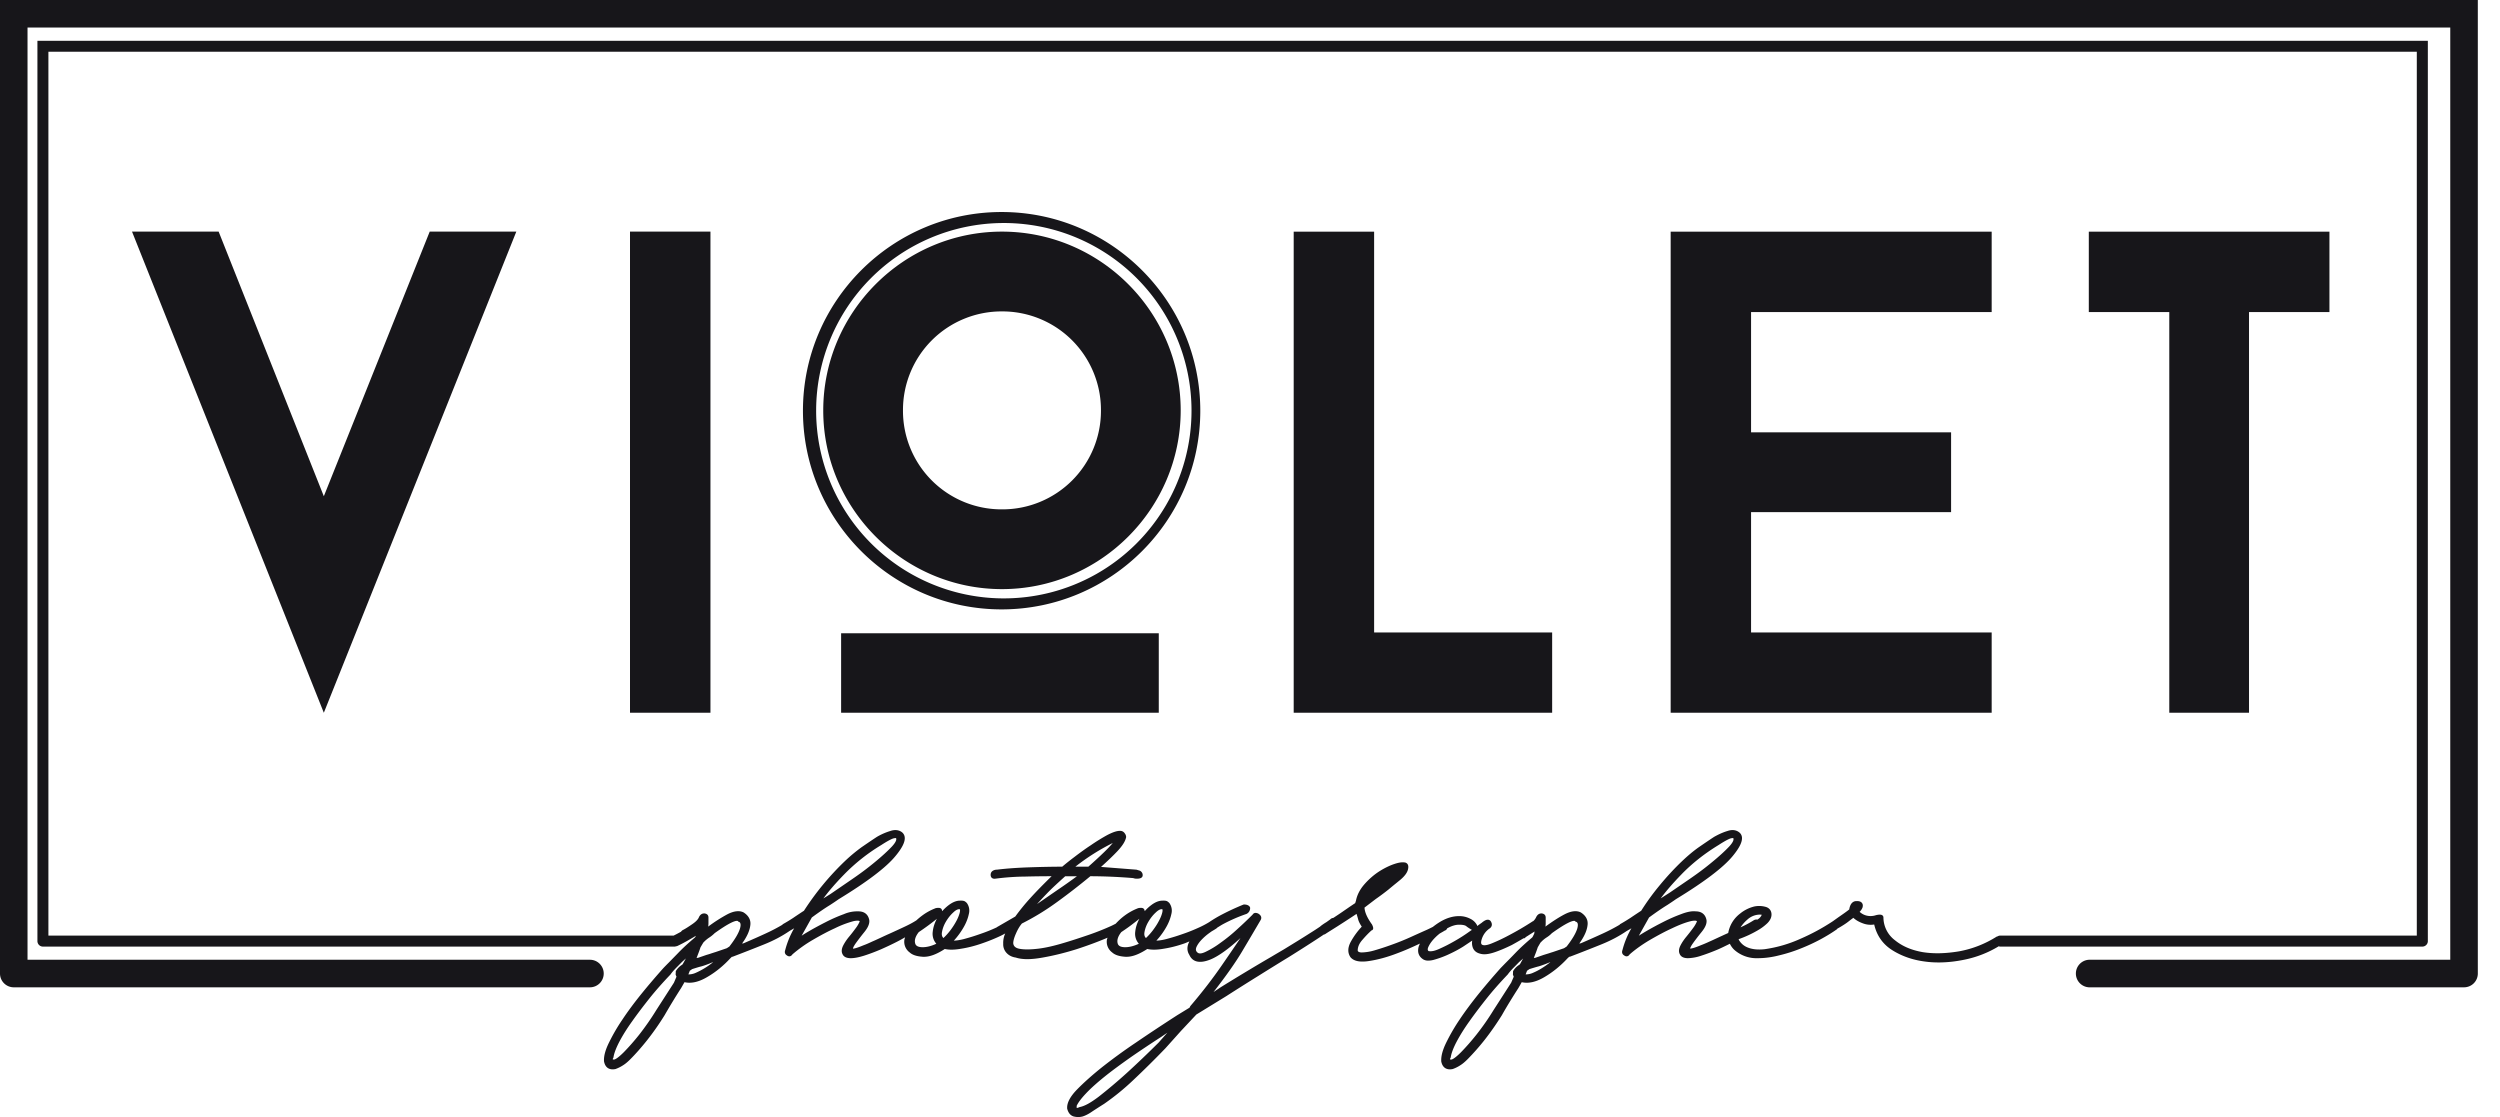
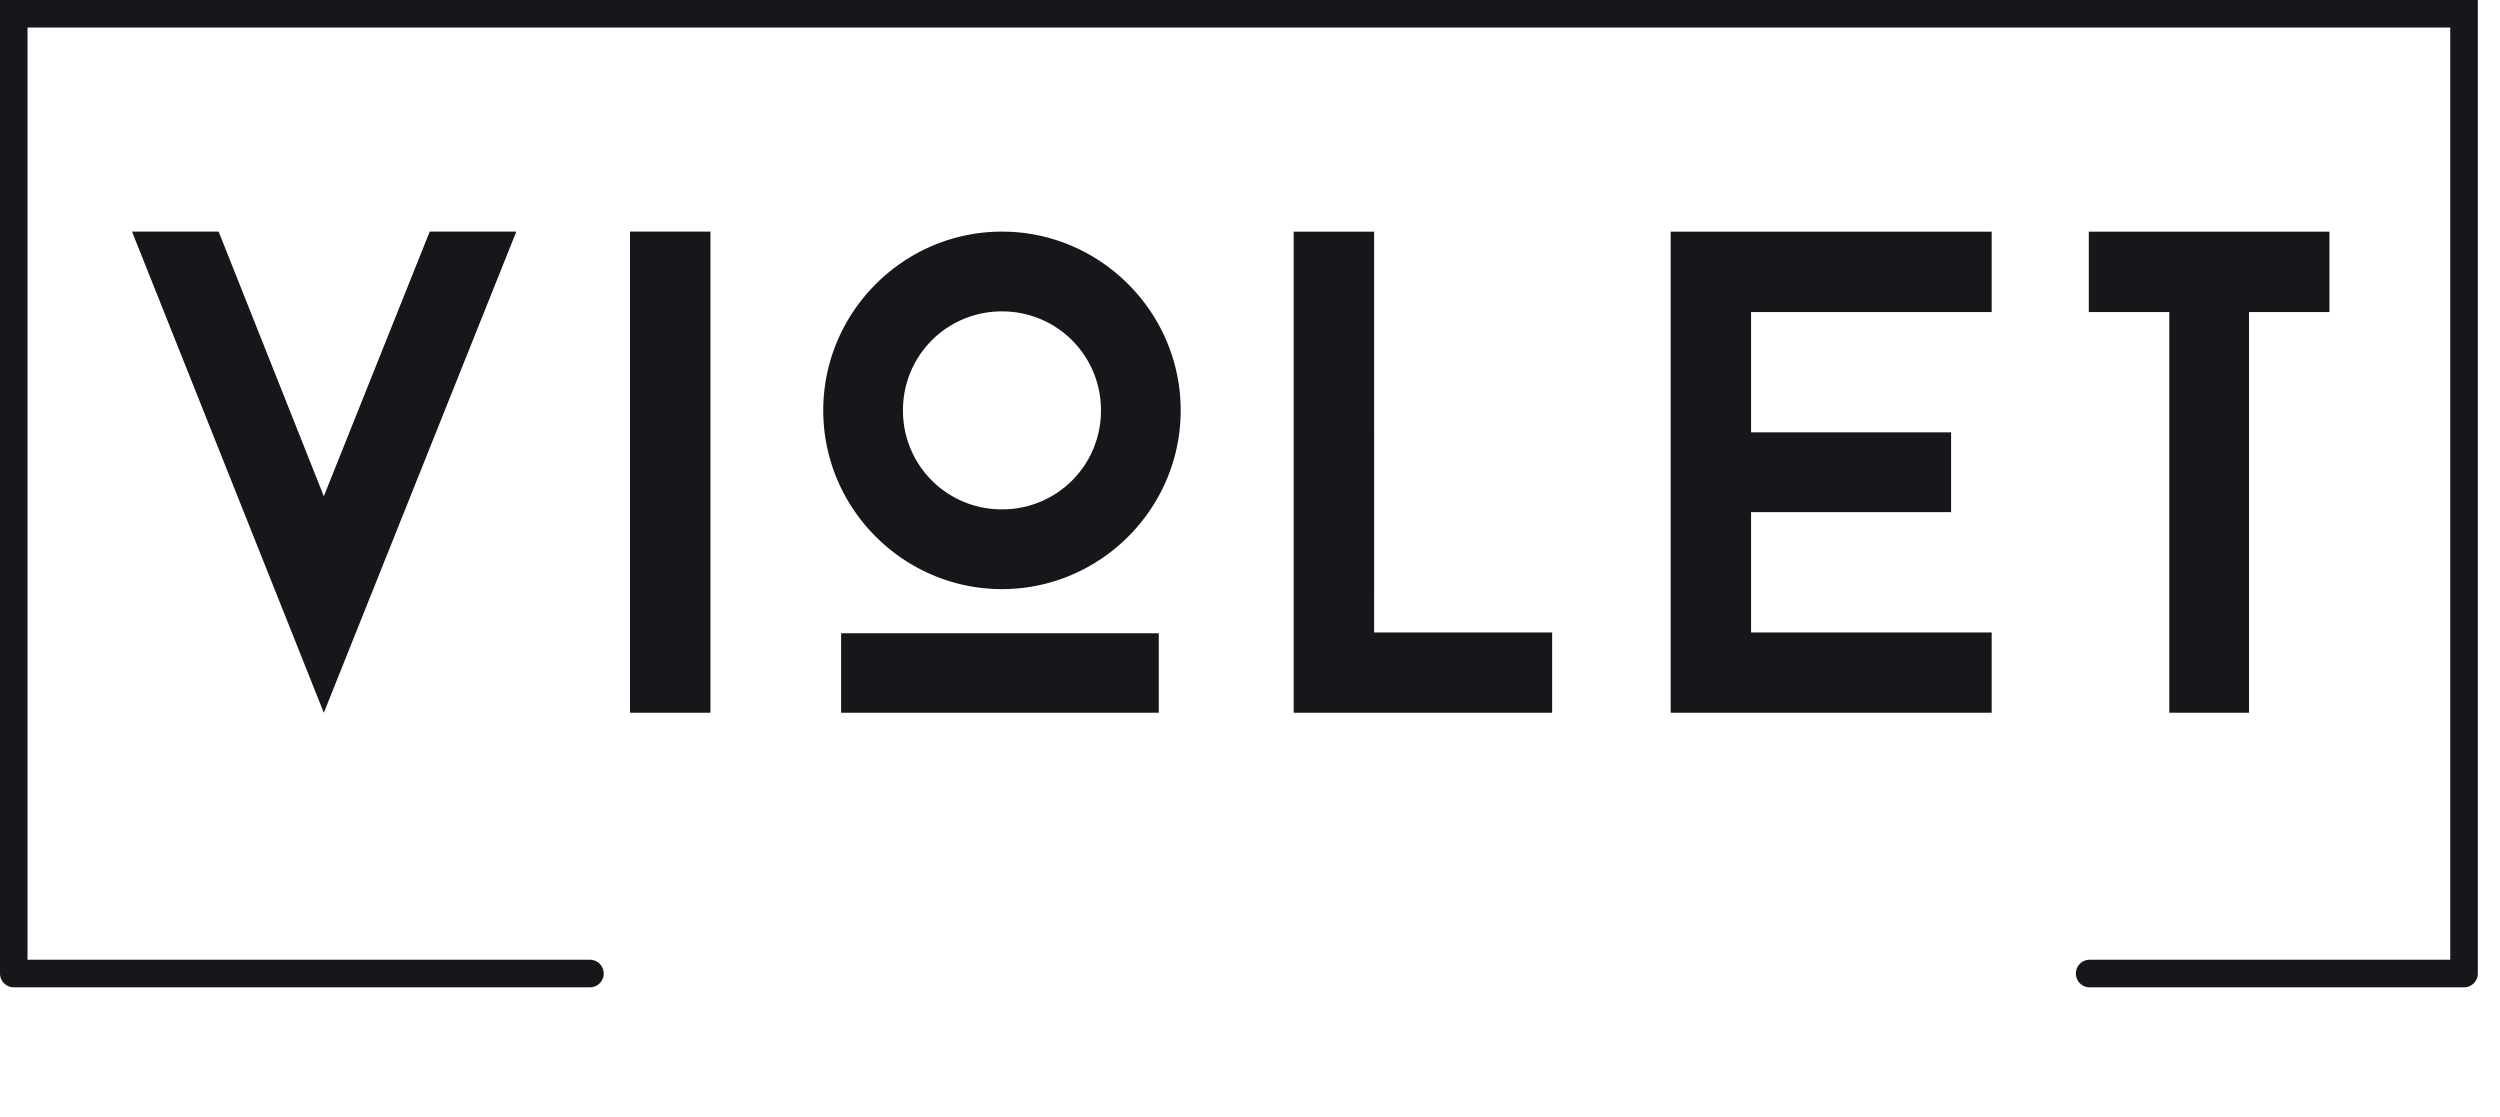
<svg xmlns="http://www.w3.org/2000/svg" fill="none" viewBox="0 0 94 42">
  <path fill="#17161A" d="M19.413 8.709h-3.256l-3.981 9.95-3.955-9.95H4.964L12.176 26.8 19.413 8.71ZM26.713 8.709h-3.025V26.8h3.025V8.71ZM37.674 11.709a3.707 3.707 0 0 1 3.722 3.723 3.705 3.705 0 0 1-3.722 3.72 3.705 3.705 0 0 1-3.722-3.72 3.706 3.706 0 0 1 3.722-3.723Zm0 10.442c3.696 0 6.72-3.023 6.72-6.72 0-3.697-3.024-6.722-6.72-6.722-3.696 0-6.72 3.024-6.72 6.723 0 3.696 3.024 6.719 6.72 6.719ZM31.626 26.8H43.57V23.81H31.626V26.8ZM58.36 23.78h-6.693V8.71h-3.024V26.8h9.718v-3.02ZM74.887 23.78H65.84v-4.523h7.521v-3.001H65.84v-4.523h9.047V8.71h-12.07V26.8h12.07v-3.02ZM81.565 26.8h2.998V11.733h3.024V8.71h-9.048v3.024h3.026V26.8Z" />
-   <path fill="#17161A" d="M37.661 8.386a7.057 7.057 0 1 1-.002 14.113 7.057 7.057 0 0 1 .002-14.113Zm0 14.527c4.12 0 7.47-3.35 7.47-7.469s-3.35-7.472-7.47-7.472c-4.12 0-7.47 3.353-7.47 7.472 0 4.118 3.35 7.469 7.47 7.469Z" />
  <path fill="#17161A" d="M0 0v36.605c0 .286.232.518.518.518h21.664a.518.518 0 0 0 0-1.036H1.035V1.036H92.13v35.051H78.54a.519.519 0 0 0 0 1.036h14.108a.518.518 0 0 0 .518-.518V0H0Z" />
-   <path fill="#17161A" d="M30.96 33.78c.195-.266.455-.567.773-.894a7.009 7.009 0 0 1 1.402-1.112c.246-.16.373-.22.435-.243a.387.387 0 0 1 .105-.02c.01 0 .014.002.014-.002.046.08-.058.218-.154.322-.164.174-.38.371-.642.586-.262.218-.543.428-.861.645l-.809.555-.262.163Zm9.475-1.194a8.187 8.187 0 0 1 1.406-.89c-.087.104-.197.22-.326.345-.182.176-.376.355-.592.545h-.488Zm.059.36c-.242.178-.482.348-.73.515l-.772.532c.262-.287.457-.488.6-.624.155-.146.282-.261.382-.352l.078-.07h.442Zm21.948.834c.193-.264.451-.563.772-.894.397-.412.87-.787 1.403-1.112.246-.16.373-.22.433-.243a.386.386 0 0 1 .106-.02c.01 0 .013.002.013-.002.046.08-.057.218-.153.322-.17.18-.386.376-.643.586-.261.218-.543.428-.86.645l-.728.499-.343.219Zm3.002 1.088c.066-.098.145-.194.252-.287a.71.71 0 0 1 .46-.192c.03 0 .058.002.086.006a.345.345 0 0 1-.113.147c-.015.013-.039.025-.056.038-.01-.002-.021-.007-.03-.007a.22.22 0 0 0-.097.026 3.942 3.942 0 0 1-.469.254l-.033.015Zm25.429.31H75.21a.203.203 0 0 0-.102.03c-.012.005-.022.003-.035.01-.433.273-.908.46-1.411.552-.506.085-.967.097-1.377.029-.427-.077-.767-.225-1.042-.451a1.083 1.083 0 0 1-.426-.85c0-.025-.01-.108-.139-.108a.63.63 0 0 0-.146.022.633.633 0 0 1-.412-.005.603.603 0 0 1-.198-.122.453.453 0 0 0 .11-.166c.014-.056.013-.1-.003-.134-.044-.104-.166-.104-.205-.104l-.05.001c-.09.01-.206.073-.243.313-.086.07-.202.152-.373.27l-.047.033-.2.143a7.89 7.89 0 0 1-1.211.656 4.937 4.937 0 0 1-1.35.393c-.25.027-.466.008-.648-.069a.65.65 0 0 1-.332-.302l.03-.016a4.051 4.051 0 0 0 .661-.305c.145-.08.278-.176.396-.29.114-.116.163-.237.15-.361-.015-.131-.1-.222-.239-.254a.903.903 0 0 0-.407-.009 1.352 1.352 0 0 0-.532.266 1.17 1.17 0 0 0-.448.73l-.059.027c-.097.043-.191.088-.284.13l-.252.117-.11.049a4.57 4.57 0 0 1-.327.139c-.234.099-.34.123-.398.125 0-.022.018-.078.104-.2.095-.133.202-.272.327-.426.138-.172.2-.316.183-.444-.04-.215-.183-.33-.409-.33-.146-.016-.327.02-.542.103a6.073 6.073 0 0 0-.67.293c-.247.125-.463.243-.66.358-.103.06-.19.114-.264.163l.385-.687c.27-.198.498-.354.681-.466.11-.072.22-.144.326-.22 1.067-.65 1.786-1.195 2.135-1.62.257-.31.371-.544.35-.715a.267.267 0 0 0-.112-.187c-.112-.083-.259-.104-.43-.044-.16.047-.33.123-.504.221-.15.098-.315.21-.496.334l-.071.049c-.201.14-.418.321-.642.534-.284.27-.565.574-.834.9a9.096 9.096 0 0 0-.699.961l-.071.046c-.118.078-.227.15-.329.22-.136.087-.26.164-.393.238-.009.006-.013.017-.021.024a6.856 6.856 0 0 1-.61.319c-.282.13-.563.255-.844.376l-.06.011.077-.114c.14-.216.217-.407.235-.589.022-.185-.065-.347-.255-.468-.16-.08-.366-.055-.611.072-.217.114-.46.271-.719.461a.782.782 0 0 0 .01-.123v-.219c0-.05-.02-.137-.149-.153h-.014c-.057 0-.136.023-.193.135a.45.45 0 0 1-.113.155c-.005.002-.008 0-.013.003a11.165 11.165 0 0 1-.924.541 6.4 6.4 0 0 1-.597.282c-.173.073-.306.1-.378.065-.057-.022-.062-.102-.016-.235a.75.75 0 0 1 .3-.388c.08-.065.095-.154.04-.249a.135.135 0 0 0-.121-.073c-.057 0-.123.033-.2.093l-.037.03c-.05.033-.103.074-.16.115a.102.102 0 0 0-.018-.052.556.556 0 0 0-.25-.225.888.888 0 0 0-.414-.096c-.226 0-.455.067-.684.198a2.626 2.626 0 0 0-.3.206 6.54 6.54 0 0 1-.213.104c-.2.089-.417.186-.647.291-.22.099-.449.192-.698.28a9.987 9.987 0 0 1-.642.21 1.85 1.85 0 0 1-.47.077c-.097 0-.15-.026-.157-.072 0-.135.058-.27.18-.406.12-.14.235-.257.338-.35.029-.007.044-.022.051-.035.024-.038.016-.093-.032-.189-.178-.246-.274-.46-.281-.635l.414-.316c.236-.165.4-.293.497-.371.072-.06.16-.134.267-.22l.169-.138c.169-.143.264-.274.29-.402.017-.082.011-.142-.019-.186a.153.153 0 0 0-.116-.065c-.117-.016-.264.013-.471.091a2.822 2.822 0 0 0-.567.306 2.71 2.71 0 0 0-.503.466c-.15.184-.245.378-.282.574l-.03.093-.21.141c-.099.07-.19.13-.268.185-.101.07-.194.131-.277.186l-.07.046a.159.159 0 0 0-.11.052l-.148.106-.013.008c-.083.05-.148.097-.21.145-.002.003-.002.006-.005.009-.118.08-.244.163-.379.246-.298.192-.635.397-.99.615-.147.087-.296.173-.448.264a81.402 81.402 0 0 0-1.921 1.156l-.278.185c.473-.607.839-1.126 1.087-1.547.286-.48.512-.865.683-1.157.025-.04.066-.143-.071-.236a.233.233 0 0 0-.114-.036.127.127 0 0 0-.114.064c-.187.187-.374.365-.573.544a6.18 6.18 0 0 1-.632.514 3.32 3.32 0 0 1-.567.344c-.145.068-.246.08-.307.019-.041-.037-.089-.102-.015-.239.062-.122.174-.251.342-.394.06-.051.135-.104.209-.157.073-.042.14-.082.195-.121.005-.005.007-.01.011-.015.075-.046.145-.093.231-.14.278-.148.568-.275.874-.38a.241.241 0 0 0 .138-.229L47 34.111c-.035-.066-.111-.102-.228-.102l-.02.004a9.3 9.3 0 0 0-.778.358 4.76 4.76 0 0 0-.51.302 3.486 3.486 0 0 1-.335.18c-.214.099-.43.188-.642.26a7.754 7.754 0 0 1-.65.2c-.14.035-.261.053-.358.055a2.749 2.749 0 0 0 .397-.554c.08-.148.136-.3.168-.45a.486.486 0 0 0-.077-.411c-.05-.05-.085-.072-.111-.077a.267.267 0 0 0-.09-.012c-.021-.002-.036 0-.056 0-.136 0-.282.059-.431.174a1.54 1.54 0 0 0-.236.221.145.145 0 0 0-.008-.027c-.006-.048-.042-.097-.133-.097-.06 0-.11.01-.137.024a2.098 2.098 0 0 0-.469.26c-.13.095-.243.201-.347.313a9.361 9.361 0 0 1-.152.076c-.256.117-.537.23-.835.334-.374.128-.686.23-.981.317-.356.107-.66.176-.93.21-.286.034-.516.04-.697.009-.162-.025-.246-.096-.256-.213 0-.09.036-.218.105-.371.066-.154.142-.277.221-.37.46-.231.907-.504 1.33-.814a24.81 24.81 0 0 0 1.243-.964 20.5 20.5 0 0 1 1.61.07.389.389 0 0 0 .139.023c.122 0 .193-.03.214-.095.019-.082-.017-.157-.096-.204l-.132-.04-1.334-.104c.242-.216.45-.415.621-.596.19-.204.295-.371.324-.525a.24.24 0 0 0-.055-.145.202.202 0 0 0-.179-.09c-.117 0-.27.051-.48.16a7.216 7.216 0 0 0-.613.38c-.194.127-.392.27-.624.447a9.741 9.741 0 0 0-.452.36c-.405.001-.832.01-1.34.028-.432.017-.81.046-1.118.085a.279.279 0 0 0-.11.02c-.103.041-.124.117-.124.173 0 .107.072.163.186.144l.018-.002a9.355 9.355 0 0 1 1.105-.076c.312-.008.642-.013.983-.013-.322.316-.583.582-.794.815a7.954 7.954 0 0 0-.571.7l-.683.395-.01.007c-.003.002-.003.004-.005.006a5.804 5.804 0 0 1-.605.243c-.2.072-.406.137-.65.202-.14.034-.26.052-.357.054a2.82 2.82 0 0 0 .396-.554c.08-.148.137-.3.168-.45a.484.484 0 0 0-.076-.411c-.05-.05-.086-.072-.112-.077a.266.266 0 0 0-.09-.012c-.018-.002-.036 0-.054 0-.137 0-.282.059-.433.174a1.583 1.583 0 0 0-.235.221.1.1 0 0 0-.01-.027c-.004-.048-.04-.097-.132-.097-.06 0-.109.01-.136.024a2.089 2.089 0 0 0-.469.26c-.08.059-.154.12-.225.186-.126.081-.28.164-.462.248-.181.085-.364.169-.551.254-.107.047-.21.095-.31.142l-.228.105-.101.044c-.128.06-.239.11-.336.144-.25.105-.353.127-.395.127h-.002c.001-.024.017-.078.104-.202.087-.12.193-.26.327-.426.137-.17.198-.314.182-.444-.04-.215-.184-.33-.409-.33a1.257 1.257 0 0 0-.542.103 5.965 5.965 0 0 0-.67.293c-.255.13-.47.246-.66.358-.104.06-.19.114-.263.163l.384-.687c.275-.202.503-.358.681-.466.111-.072.22-.144.327-.22 1.067-.65 1.785-1.195 2.134-1.62.258-.31.372-.544.35-.715a.277.277 0 0 0-.111-.19c-.113-.08-.258-.1-.43-.041a2.369 2.369 0 0 0-.504.221c-.153.1-.323.215-.502.338l-.066.045a6.213 6.213 0 0 0-.641.534 10.329 10.329 0 0 0-1.534 1.861l-.072.046c-.116.078-.227.15-.328.22-.122.08-.253.161-.392.238-.01.006-.013.017-.021.024a6.606 6.606 0 0 1-.61.319c-.271.126-.543.245-.845.376l-.06.011.078-.114c.14-.216.216-.407.235-.589.02-.185-.066-.347-.255-.468-.16-.08-.368-.055-.613.072a5.905 5.905 0 0 0-.718.461.846.846 0 0 0 .01-.123v-.219c0-.05-.018-.137-.148-.153h-.014c-.058 0-.137.023-.193.135-.031.087-.122.18-.263.275-.145.1-.256.17-.33.207a.198.198 0 0 0-.083.07 5.82 5.82 0 0 1-.277.146H1.82V1.946h89.052v33.232Zm-31.57-.257c-.054.174-.188.399-.397.668l-.098.064-.428.146c-.047.013-.096.03-.144.046l-.196.06-.308.107-.06.009c.024-.066.048-.128.07-.183.03-.08.056-.154.078-.22l.1-.173.037-.037a1.12 1.12 0 0 1 .2-.163c.07-.044.135-.097.194-.158.534-.382.75-.463.838-.463.028 0 .035.01.036.012l.01.017.018.003c.031.012.115.039.05.265Zm-1.049 1.288c-.208.16-.41.283-.6.363a.668.668 0 0 1-.261.065h-.029l.053-.137.09-.062.095-.03c.078-.023.162-.05.251-.072.14-.04.285-.099.41-.149l.03-.004-.039.026Zm-1.103.044-.024.023a.664.664 0 0 0-.236.242l-.005.131.031.075-.097.225-.656 1.02a9.602 9.602 0 0 1-.652.936 8.781 8.781 0 0 1-.579.66c-.257.256-.343.274-.365.274h-.04l-.01-.02.025-.049.005-.016c.023-.153.097-.35.221-.586.126-.238.287-.497.48-.766.183-.26.398-.544.654-.867.232-.291.487-.58.784-.891.063-.085.13-.164.213-.249.047-.046.093-.093.138-.14l.078-.08.153-.135-.118.213Zm-1.893-1.231a6.28 6.28 0 0 1-.579.37 5.914 5.914 0 0 1-.569.289c-.16.072-.294.102-.396.079-.023-.016-.056-.059 0-.171.052-.112.14-.23.262-.35.05-.05.105-.097.162-.142.074-.04.14-.079.193-.111.028-.005.06-.027.082-.079.16-.09.31-.138.448-.138.166 0 .237.03.267.053.055.045.112.08.177.12.012.007.026.016.04.02l-.087.06Zm-11.916-.034a2.412 2.412 0 0 1-.254.282c-.055-.052-.073-.124-.055-.225.023-.132.074-.267.148-.39.082-.139.174-.253.274-.344.087-.085.163-.126.228-.126h.015c.015.004.019.047.008.105-.02.094-.061.205-.124.322-.06.119-.14.243-.24.376Zm-.521.497c-.187.087-.36.13-.513.13-.156 0-.25-.043-.279-.13-.042-.127.003-.275.133-.439.168-.113.308-.211.441-.315.086-.065.164-.127.238-.186-.088.164-.14.325-.157.496a.566.566 0 0 0 .137.444Zm-7.093-.497c-.085.11-.171.204-.255.282-.054-.052-.073-.124-.054-.225.024-.136.075-.27.147-.39.082-.139.174-.253.274-.344.087-.085.164-.126.228-.126h.016c.015.004.018.047.008.105-.02.092-.062.205-.123.322a2.716 2.716 0 0 1-.241.376Zm-.522.497c-.187.087-.36.13-.512.13-.157 0-.25-.043-.279-.13-.042-.127.002-.275.132-.439a9.08 9.08 0 0 0 .68-.5c-.088.163-.14.325-.157.495a.567.567 0 0 0 .136.444Zm-7.385-.564c-.054.174-.187.399-.396.668l-.098.064-.428.146c-.046.013-.093.03-.14.044-.064.023-.13.043-.2.063l-.308.106-.06.009.07-.183c.031-.08.057-.154.078-.22l.106-.178.032-.032a1.24 1.24 0 0 1 .201-.163c.07-.046.136-.101.193-.158.533-.382.75-.463.838-.463.02 0 .031.004.036.012l.01.014.018.006c.028.01.116.042.048.265Zm-1.047 1.288a2.86 2.86 0 0 1-.6.363.664.664 0 0 1-.261.065h-.03l.054-.137.089-.062.101-.032c.077-.023.158-.05.245-.07.142-.04.293-.1.409-.149l.031-.004-.038.026Zm-1.104.044-.025.023a.705.705 0 0 0-.235.24l-.006.133.032.075-.096.225-.657 1.02c-.2.326-.412.631-.65.936a8.445 8.445 0 0 1-.58.66c-.25.248-.34.274-.366.274h-.04l-.01-.02.025-.05.005-.015c.023-.153.098-.35.221-.586.125-.238.287-.497.48-.766.183-.26.398-.544.654-.867.234-.293.49-.582.785-.891.076-.108.154-.188.212-.249a7.78 7.78 0 0 0 .134-.135l.083-.085.153-.138-.119.216Zm18.193 2.61a6.69 6.69 0 0 0-.118.133l-.18.204c-.4.398-.808.789-1.21 1.155-.346.313-.698.61-1.044.881-.308.233-.54.359-.718.39a.381.381 0 0 1-.107.035.072.072 0 0 1-.003-.02v-.063c.06-.126.174-.28.35-.465.183-.196.45-.434.796-.708.255-.2.55-.416.927-.681.343-.236.716-.485 1.11-.74l.227-.155-.03.034Zm47.424-3.48V1.534H1.407v33.85c0 .115.092.208.207.208h23.761l.088-.02c.23-.107.508-.268.703-.386l-.024.048-.027.028c-.177.15-.407.351-.622.576l-.348.356c-.068.068-.134.135-.2.204-.306.343-.574.659-.822.964-.284.352-.517.667-.713.962a7.062 7.062 0 0 0-.505.864c-.132.264-.196.485-.196.668l.001.045c.045.253.202.307.327.307a.55.55 0 0 0 .106-.012c.108-.04.2-.087.283-.141.086-.053.178-.13.282-.235.188-.189.394-.42.613-.695a10.1 10.1 0 0 0 .67-.956 23.696 23.696 0 0 1 .62-1.019l.126-.22c.247.057.532-.003.848-.19.314-.18.608-.419.875-.708l.058-.056h.016l.018-.005c.367-.14.778-.3 1.167-.457.378-.15.7-.325.979-.517l.163-.094a3.254 3.254 0 0 0-.337.82c-.032.084-.008.16.064.201.03.023.06.034.09.034.032 0 .078-.013.118-.074a5.12 5.12 0 0 1 .742-.531c.322-.188.601-.336.852-.45a3.83 3.83 0 0 1 .69-.264.706.706 0 0 1 .163-.022c.06 0 .077.014.083.027a1.187 1.187 0 0 1-.142.245c-.089.12-.171.227-.254.326-.092.11-.168.223-.227.338-.06.123-.07.229-.027.317.045.105.15.158.311.158.142 0 .307-.033.51-.097.197-.063.406-.142.622-.234.222-.098.439-.2.641-.305.092-.047.183-.1.273-.15-.008.031-.024.063-.028.095a.498.498 0 0 0 .198.474c.106.097.27.15.505.164h.038c.217 0 .472-.094.778-.293.17.038.38.033.626-.012.243-.038.497-.103.755-.192.232-.079.47-.173.708-.285.071-.034.125-.064.184-.095a.843.843 0 0 0-.076.388.47.47 0 0 0 .133.352c.087.091.205.148.339.166.12.04.266.06.433.06.165 0 .356-.02.568-.058.419-.073.853-.18 1.29-.318.401-.13.79-.274 1.159-.43-.007.026-.02.052-.024.079a.498.498 0 0 0 .198.474c.106.097.271.15.505.164h.039c.218 0 .47-.094.776-.293.171.038.381.033.628-.012.243-.038.497-.103.755-.192.066-.022.135-.056.203-.081-.098.176-.101.353-.004.506.122.27.385.335.786.177.302-.122.684-.394 1.137-.81-.227.336-.46.677-.697 1.02-.344.5-.74 1.015-1.189 1.54l-.029.058-.462.283c-.55.355-1.074.701-1.558 1.032-.47.316-.903.634-1.29.94-.357.287-.665.562-.915.817-.25.255-.377.485-.377.683v.033l.003.014c.039.152.118.247.233.286a.663.663 0 0 0 .34.005c.114-.035.238-.099.368-.19.129-.085.277-.18.447-.287a9.161 9.161 0 0 0 1.083-.881c.417-.392.828-.8 1.222-1.209l.583-.65.579-.618 1.124-.69c.48-.308.869-.552 1.22-.77.4-.25.783-.488 1.148-.71.355-.223.69-.435.993-.633.116-.075.216-.142.316-.209h.028l.012-.01c.11-.073.262-.166.454-.288.176-.112.415-.265.728-.474.025.078.046.148.06.206.02.076.063.164.136.275-.17.183-.304.37-.414.57-.117.218-.121.411-.012.575.088.11.24.167.45.167.073 0 .156-.006.245-.02.331-.049.684-.145 1.049-.285.287-.106.574-.232.868-.372-.019.05-.044.1-.055.152-.04.194.022.346.188.447a.35.35 0 0 0 .18.042c.06 0 .13-.008.207-.029.179-.05.36-.114.535-.194.226-.103.407-.2.573-.304l.34-.227a.512.512 0 0 0 .008.222c.036.14.13.23.283.27.139.044.319.026.55-.052.198-.067.407-.156.645-.272.145-.079.297-.167.446-.255l.014.002h.02l.016-.016c.015-.015.047-.037.07-.056.01-.006.02-.01.03-.017.11-.071.194-.124.266-.168a.29.29 0 0 0-.017.083l-.064.128-.028.028c-.177.15-.407.351-.622.576-.139.145-.271.278-.398.406l-.15.154c-.305.343-.574.659-.822.964-.284.354-.517.667-.714.962a7.228 7.228 0 0 0-.504.864c-.132.267-.195.487-.195.668v.047c.046.251.204.305.328.305.03 0 .061-.004.104-.012.111-.04.204-.088.284-.141.086-.053.178-.13.282-.235a8.97 8.97 0 0 0 .614-.695c.228-.288.453-.609.67-.956.096-.17.196-.34.3-.51.103-.168.209-.338.32-.509l.125-.22c.247.058.534-.003.85-.19.313-.182.607-.421.873-.708l.06-.056.033-.005c.364-.137.776-.3 1.166-.457.373-.15.688-.32.96-.506l.183-.105a3.188 3.188 0 0 0-.337.818c-.033.086-.01.162.064.203.03.023.06.034.091.034.032 0 .078-.013.116-.074.205-.18.455-.36.742-.531.323-.188.602-.336.852-.45.27-.129.503-.217.691-.264a.698.698 0 0 1 .162-.022c.06 0 .077.014.083.027a1.172 1.172 0 0 1-.142.245c-.082.112-.166.22-.253.326-.09.108-.167.22-.227.338-.061.123-.07.229-.027.317.044.105.15.158.311.158a1.7 1.7 0 0 0 .508-.097c.2-.064.41-.144.623-.234.154-.068.298-.14.444-.212a.78.78 0 0 0 .158.221 1.252 1.252 0 0 0 .881.322c.263 0 .533-.034.804-.104.273-.064.546-.15.81-.256a7.11 7.11 0 0 0 .752-.347c.235-.128.443-.255.619-.38.01-.01.014-.018.022-.027a2.78 2.78 0 0 0 .172-.1c.117-.071.203-.132.277-.193l.082-.062c.026-.018.046-.034.064-.05.096.088.217.158.372.213a.809.809 0 0 0 .414.039c.095.414.32.735.666.957.36.23.78.378 1.251.437.165.023.335.033.505.033.312 0 .64-.035.98-.106a4.012 4.012 0 0 0 1.28-.502c.019.006.037.012.058.012h15.87a.207.207 0 0 0 .207-.207Z" />
</svg>